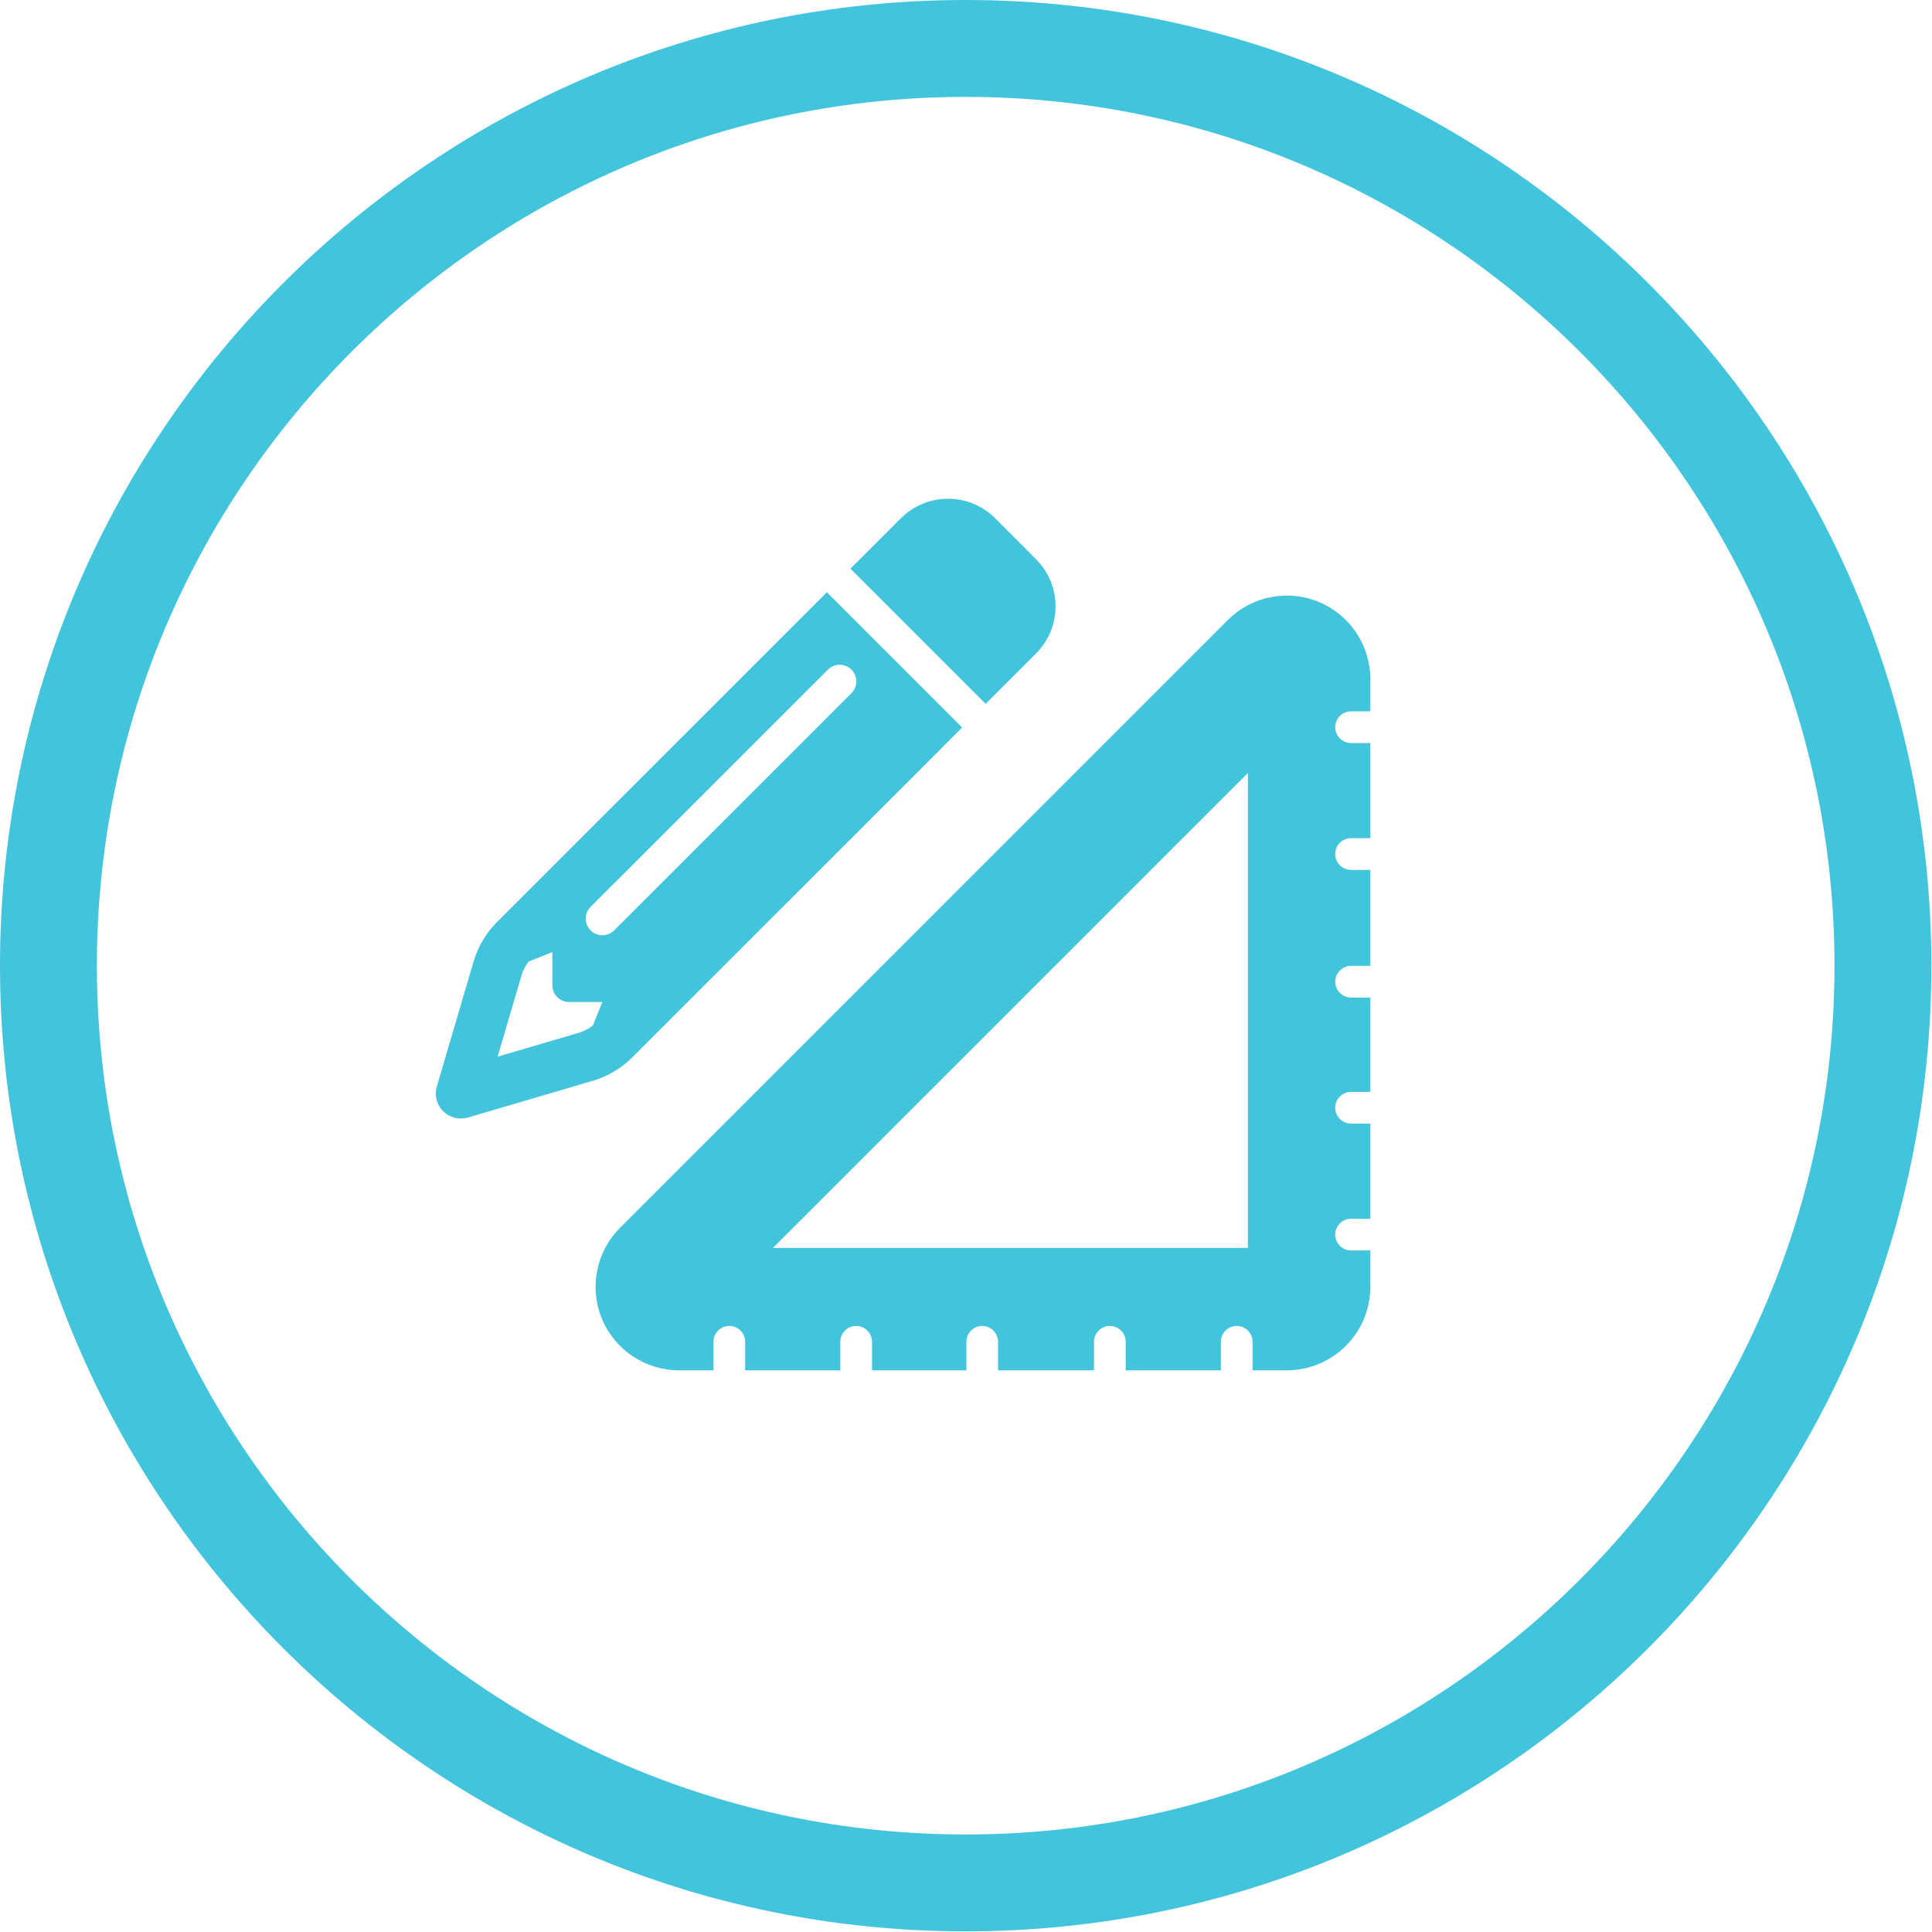
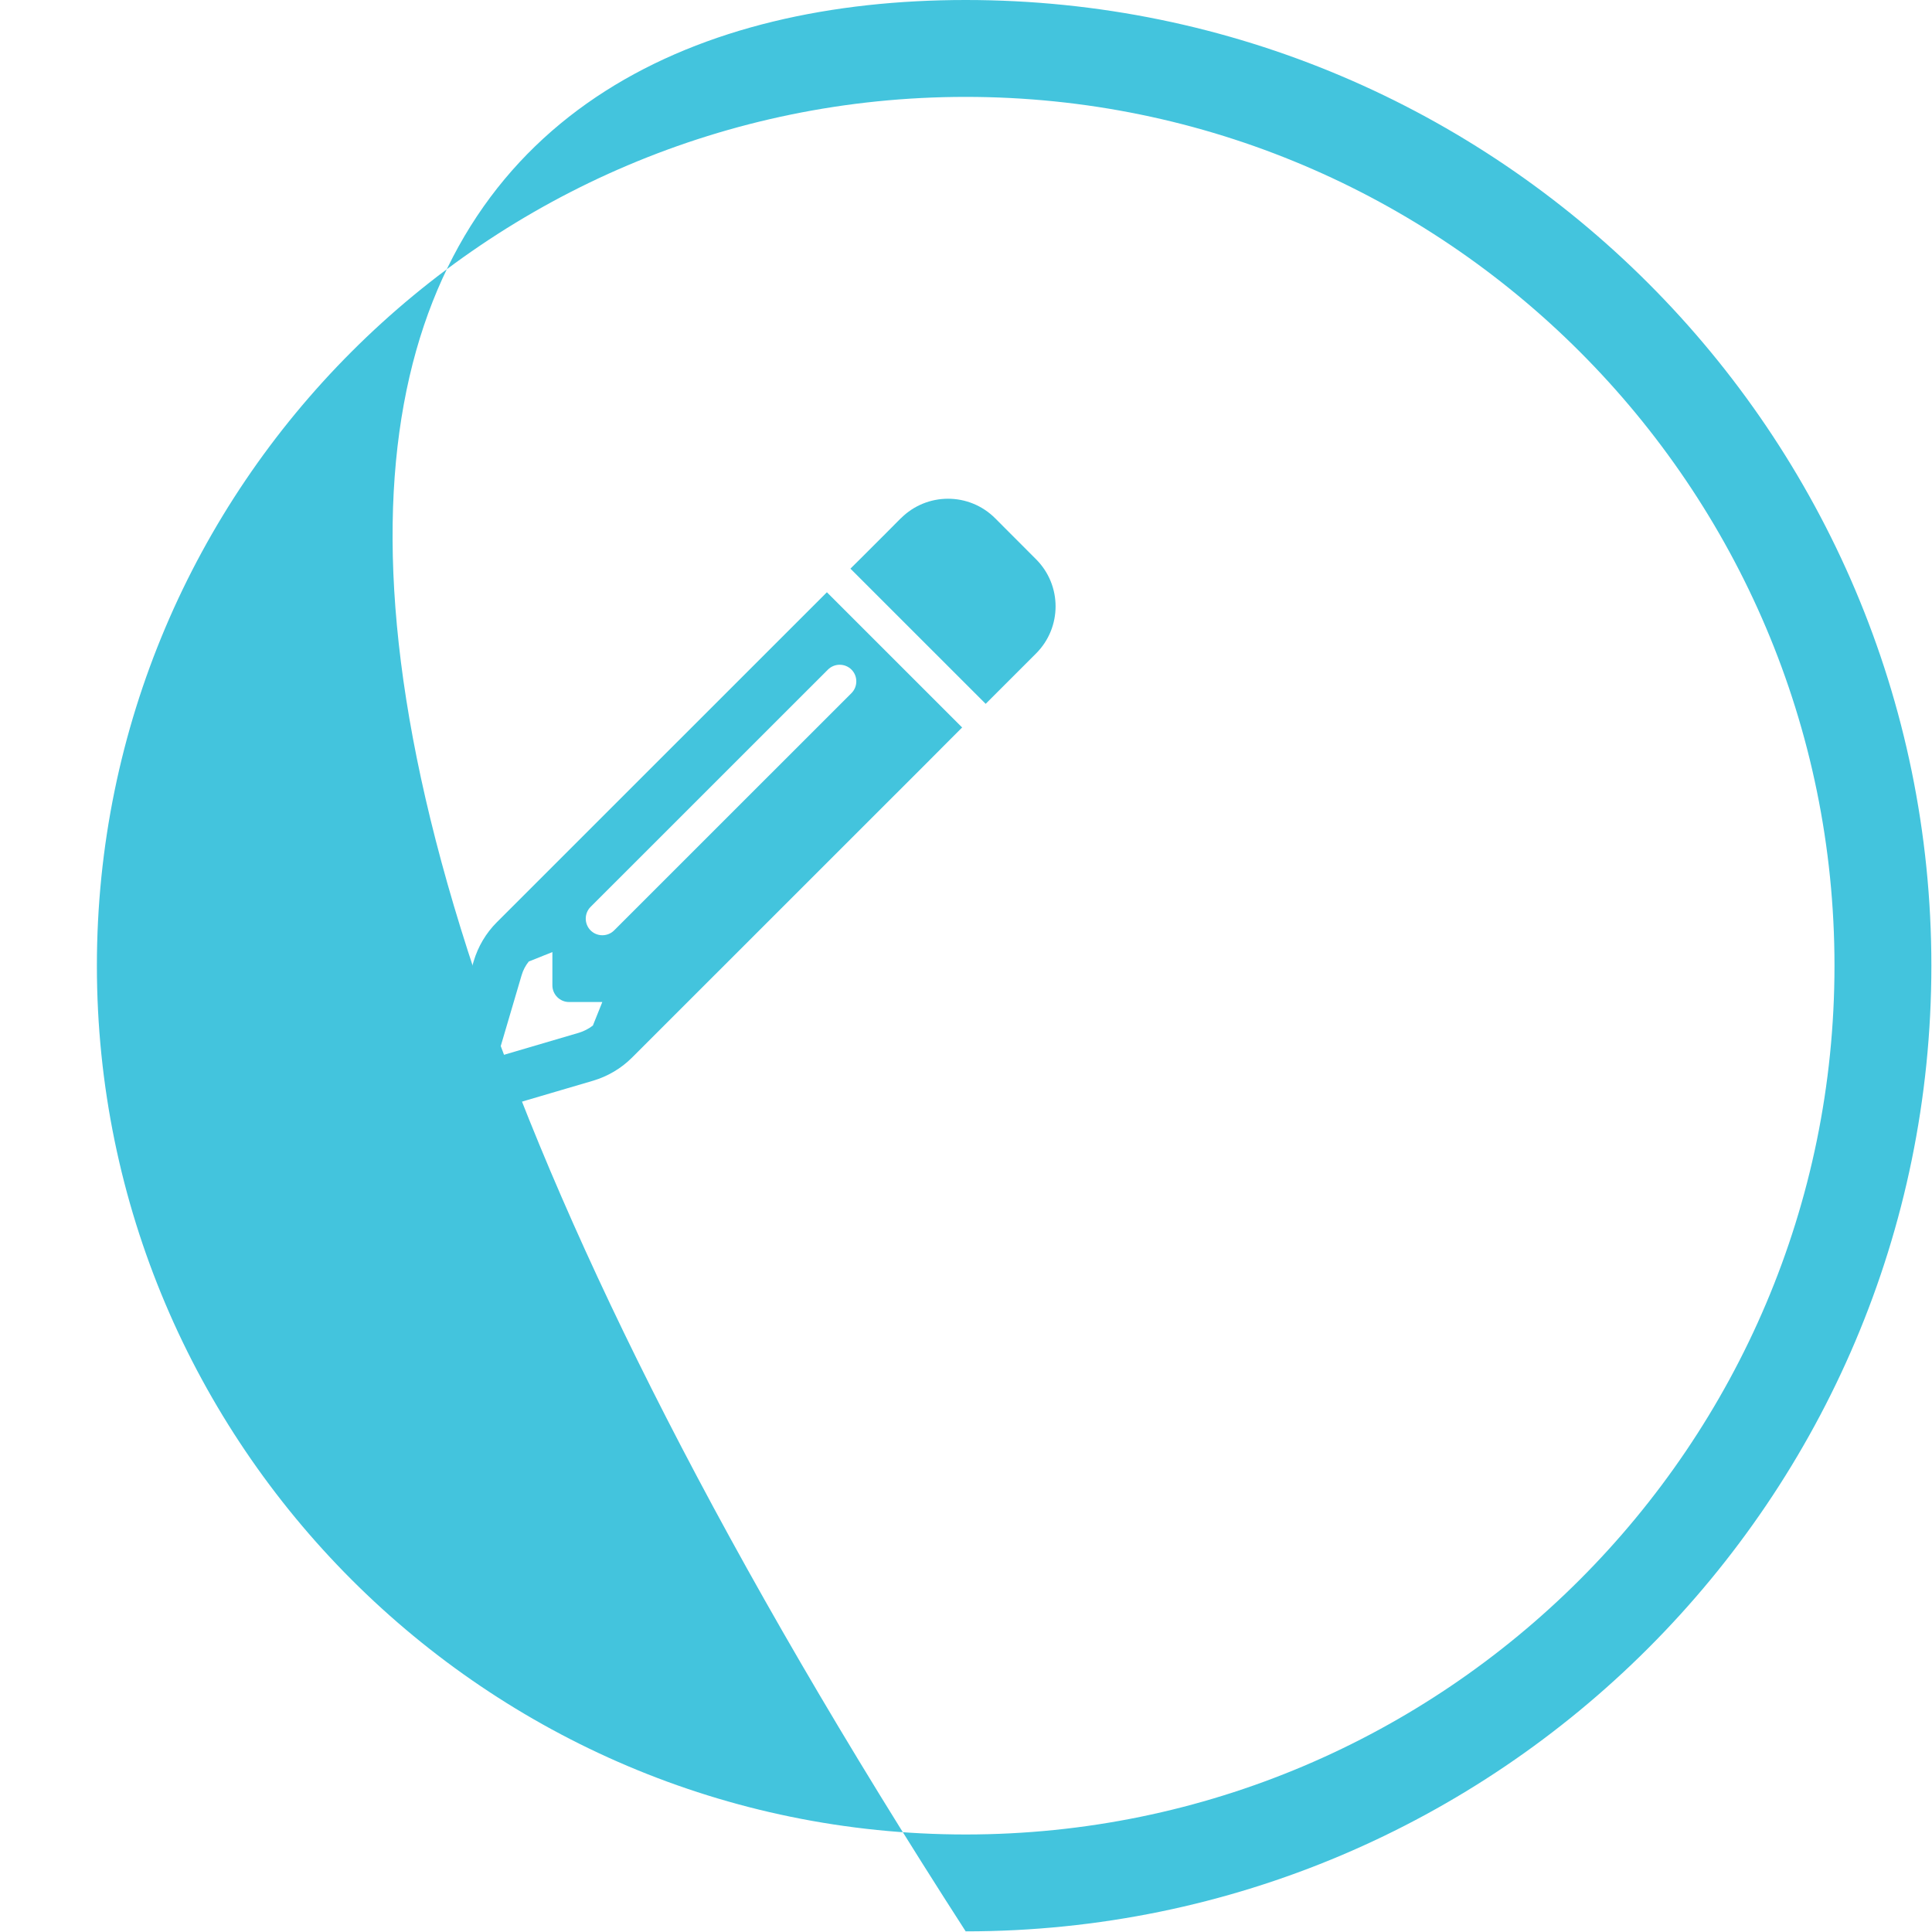
<svg xmlns="http://www.w3.org/2000/svg" width="399" height="399" viewBox="0 0 399 399">
  <g fill="none">
-     <path fill="#43C4DD" d="M279.034,179.652 C277.223,179.652 275.757,178.186 275.757,176.376 C275.757,174.566 277.223,173.1 279.034,173.1 L283,173.1 L283,153.456 L279.034,153.456 C277.223,153.456 275.757,151.99 275.757,150.18 C275.757,148.37 277.223,146.904 279.034,146.904 L283,146.904 L283,140.243 C283,133.267 278.798,126.982 272.357,124.312 C265.916,121.644 258.499,123.121 253.565,128.049 L128.05,253.565 C123.121,258.498 121.644,265.913 124.313,272.359 C126.983,278.802 133.267,283 140.243,283 L147.344,283 L147.344,277.113 C147.344,275.304 148.809,273.839 150.62,273.839 C152.428,273.839 153.892,275.305 153.895,277.113 L153.895,283 L173.542,283 L173.542,277.113 C173.542,275.304 175.007,273.839 176.817,273.839 C178.628,273.839 180.093,275.305 180.093,277.113 L180.093,283 L199.575,283 L199.575,277.113 C199.575,275.304 201.036,273.839 202.845,273.839 C204.655,273.839 206.121,275.305 206.121,277.113 L206.121,283 L225.936,283 L225.936,277.113 C225.936,275.304 227.403,273.839 229.213,273.839 C231.023,273.839 232.484,275.305 232.484,277.113 L232.487,283 L252.132,283 L252.132,277.113 C252.132,275.304 253.599,273.839 255.409,273.839 C257.22,273.839 258.68,275.305 258.684,277.113 L258.684,283 L265.756,283 C275.282,283 283,275.284 283,265.757 L283,258.247 L279.034,258.247 C277.223,258.247 275.758,256.781 275.758,254.97 C275.758,253.165 277.223,251.697 279.034,251.697 L283,251.697 L283,232.049 L279.034,232.049 C277.223,232.049 275.758,230.583 275.758,228.775 C275.758,226.964 277.223,225.499 279.034,225.499 L283,225.499 L283,206.018 L279.034,206.018 C277.223,206.018 275.758,204.556 275.758,202.744 C275.758,200.935 277.223,199.468 279.034,199.468 L283,199.468 L283,179.654 L279.034,179.654 L279.034,179.652 Z M159.635,257.726 L257.725,159.636 L257.725,257.726 L159.635,257.726 Z" />
-     <path fill="#43C4DD" d="M199.434,398.868 C89.465,398.868 0,309.405 0,199.439 C0,89.467 89.465,0 199.434,0 C309.405,0 398.87,89.467 398.87,199.439 C398.87,309.402 309.404,398.868 199.434,398.868 Z M199.434,20.01 C100.499,20.01 20.01,100.5 20.01,199.44 C20.01,298.373 100.499,378.859 199.434,378.859 C298.37,378.859 378.862,298.373 378.862,199.44 C378.862,100.5 298.369,20.01 199.434,20.01 Z" />
+     <path fill="#43C4DD" d="M199.434,398.868 C0,89.467 89.465,0 199.434,0 C309.405,0 398.87,89.467 398.87,199.439 C398.87,309.402 309.404,398.868 199.434,398.868 Z M199.434,20.01 C100.499,20.01 20.01,100.5 20.01,199.44 C20.01,298.373 100.499,378.859 199.434,378.859 C298.37,378.859 378.862,298.373 378.862,199.44 C378.862,100.5 298.369,20.01 199.434,20.01 Z" />
    <path fill="#43C4DD" d="M198.703,150.239 L191.414,142.951 L178.061,129.602 L170.772,122.315 L168.343,124.744 L163.483,129.602 L102.598,190.472 C100.362,192.708 98.728,195.481 97.825,198.512 L90.213,224.393 C89.676,226.199 90.17,228.155 91.525,229.488 C92.879,230.821 94.814,231.315 96.621,230.799 L122.487,223.19 C125.518,222.287 128.292,220.653 130.528,218.417 L191.414,157.548 L196.273,152.668 L198.703,150.239 Z M124.4,206.917 L122.444,211.796 C121.584,212.463 120.616,212.957 119.584,213.28 L102.77,218.224 L107.715,201.435 C108.016,200.382 108.532,199.414 109.199,198.576 L114.08,196.62 L114.08,203.499 C114.08,205.391 115.628,206.938 117.52,206.938 L124.4,206.938 L124.4,206.917 Z M186.038,107.031 L182.942,110.148 L178.083,115.006 L175.632,117.435 L182.921,124.722 L196.273,138.072 L203.562,145.359 L205.992,142.93 L210.851,138.072 L213.969,134.955 C219.344,129.58 219.344,120.874 213.969,115.5 L205.518,107.031 C200.143,101.656 191.435,101.656 186.06,107.031 L186.038,107.031 Z M126.83,192.149 C125.497,193.481 123.304,193.481 121.971,192.149 C120.637,190.816 120.637,188.623 121.971,187.29 L170.987,138.287 C172.32,136.954 174.514,136.954 175.847,138.287 C177.18,139.619 177.18,141.812 175.847,143.145 L126.83,192.149 Z" />
  </g>
</svg>